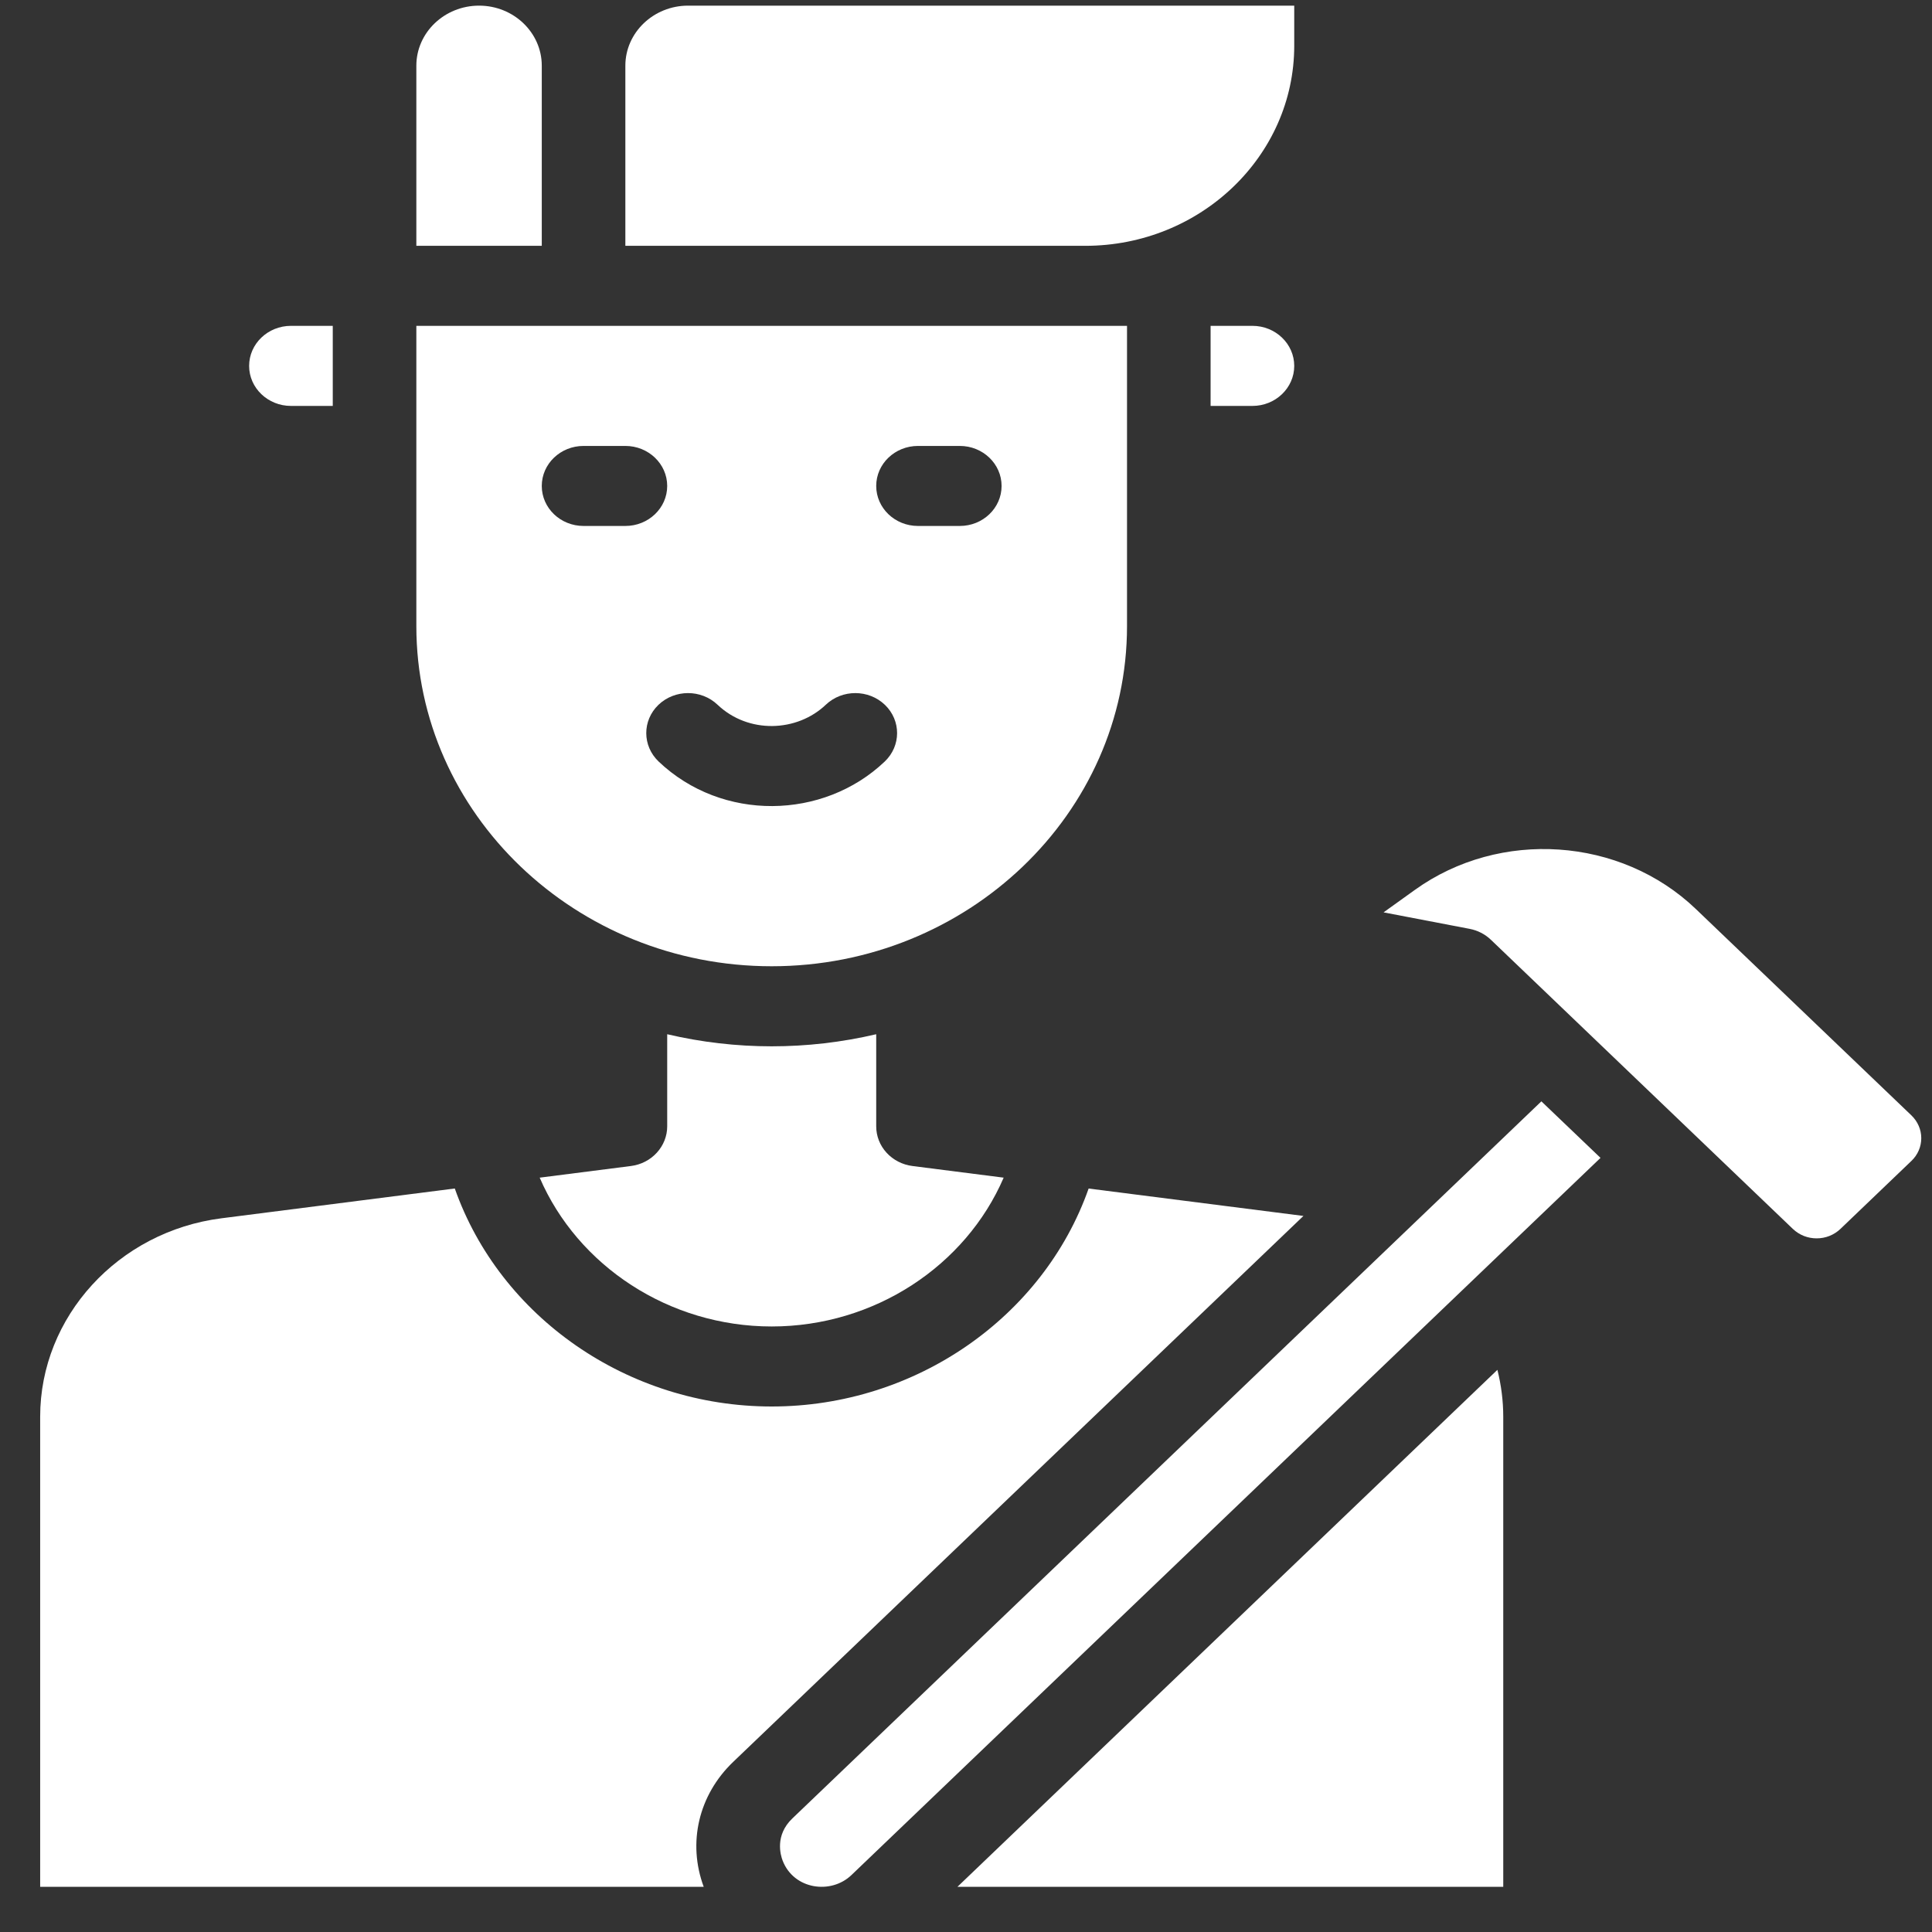
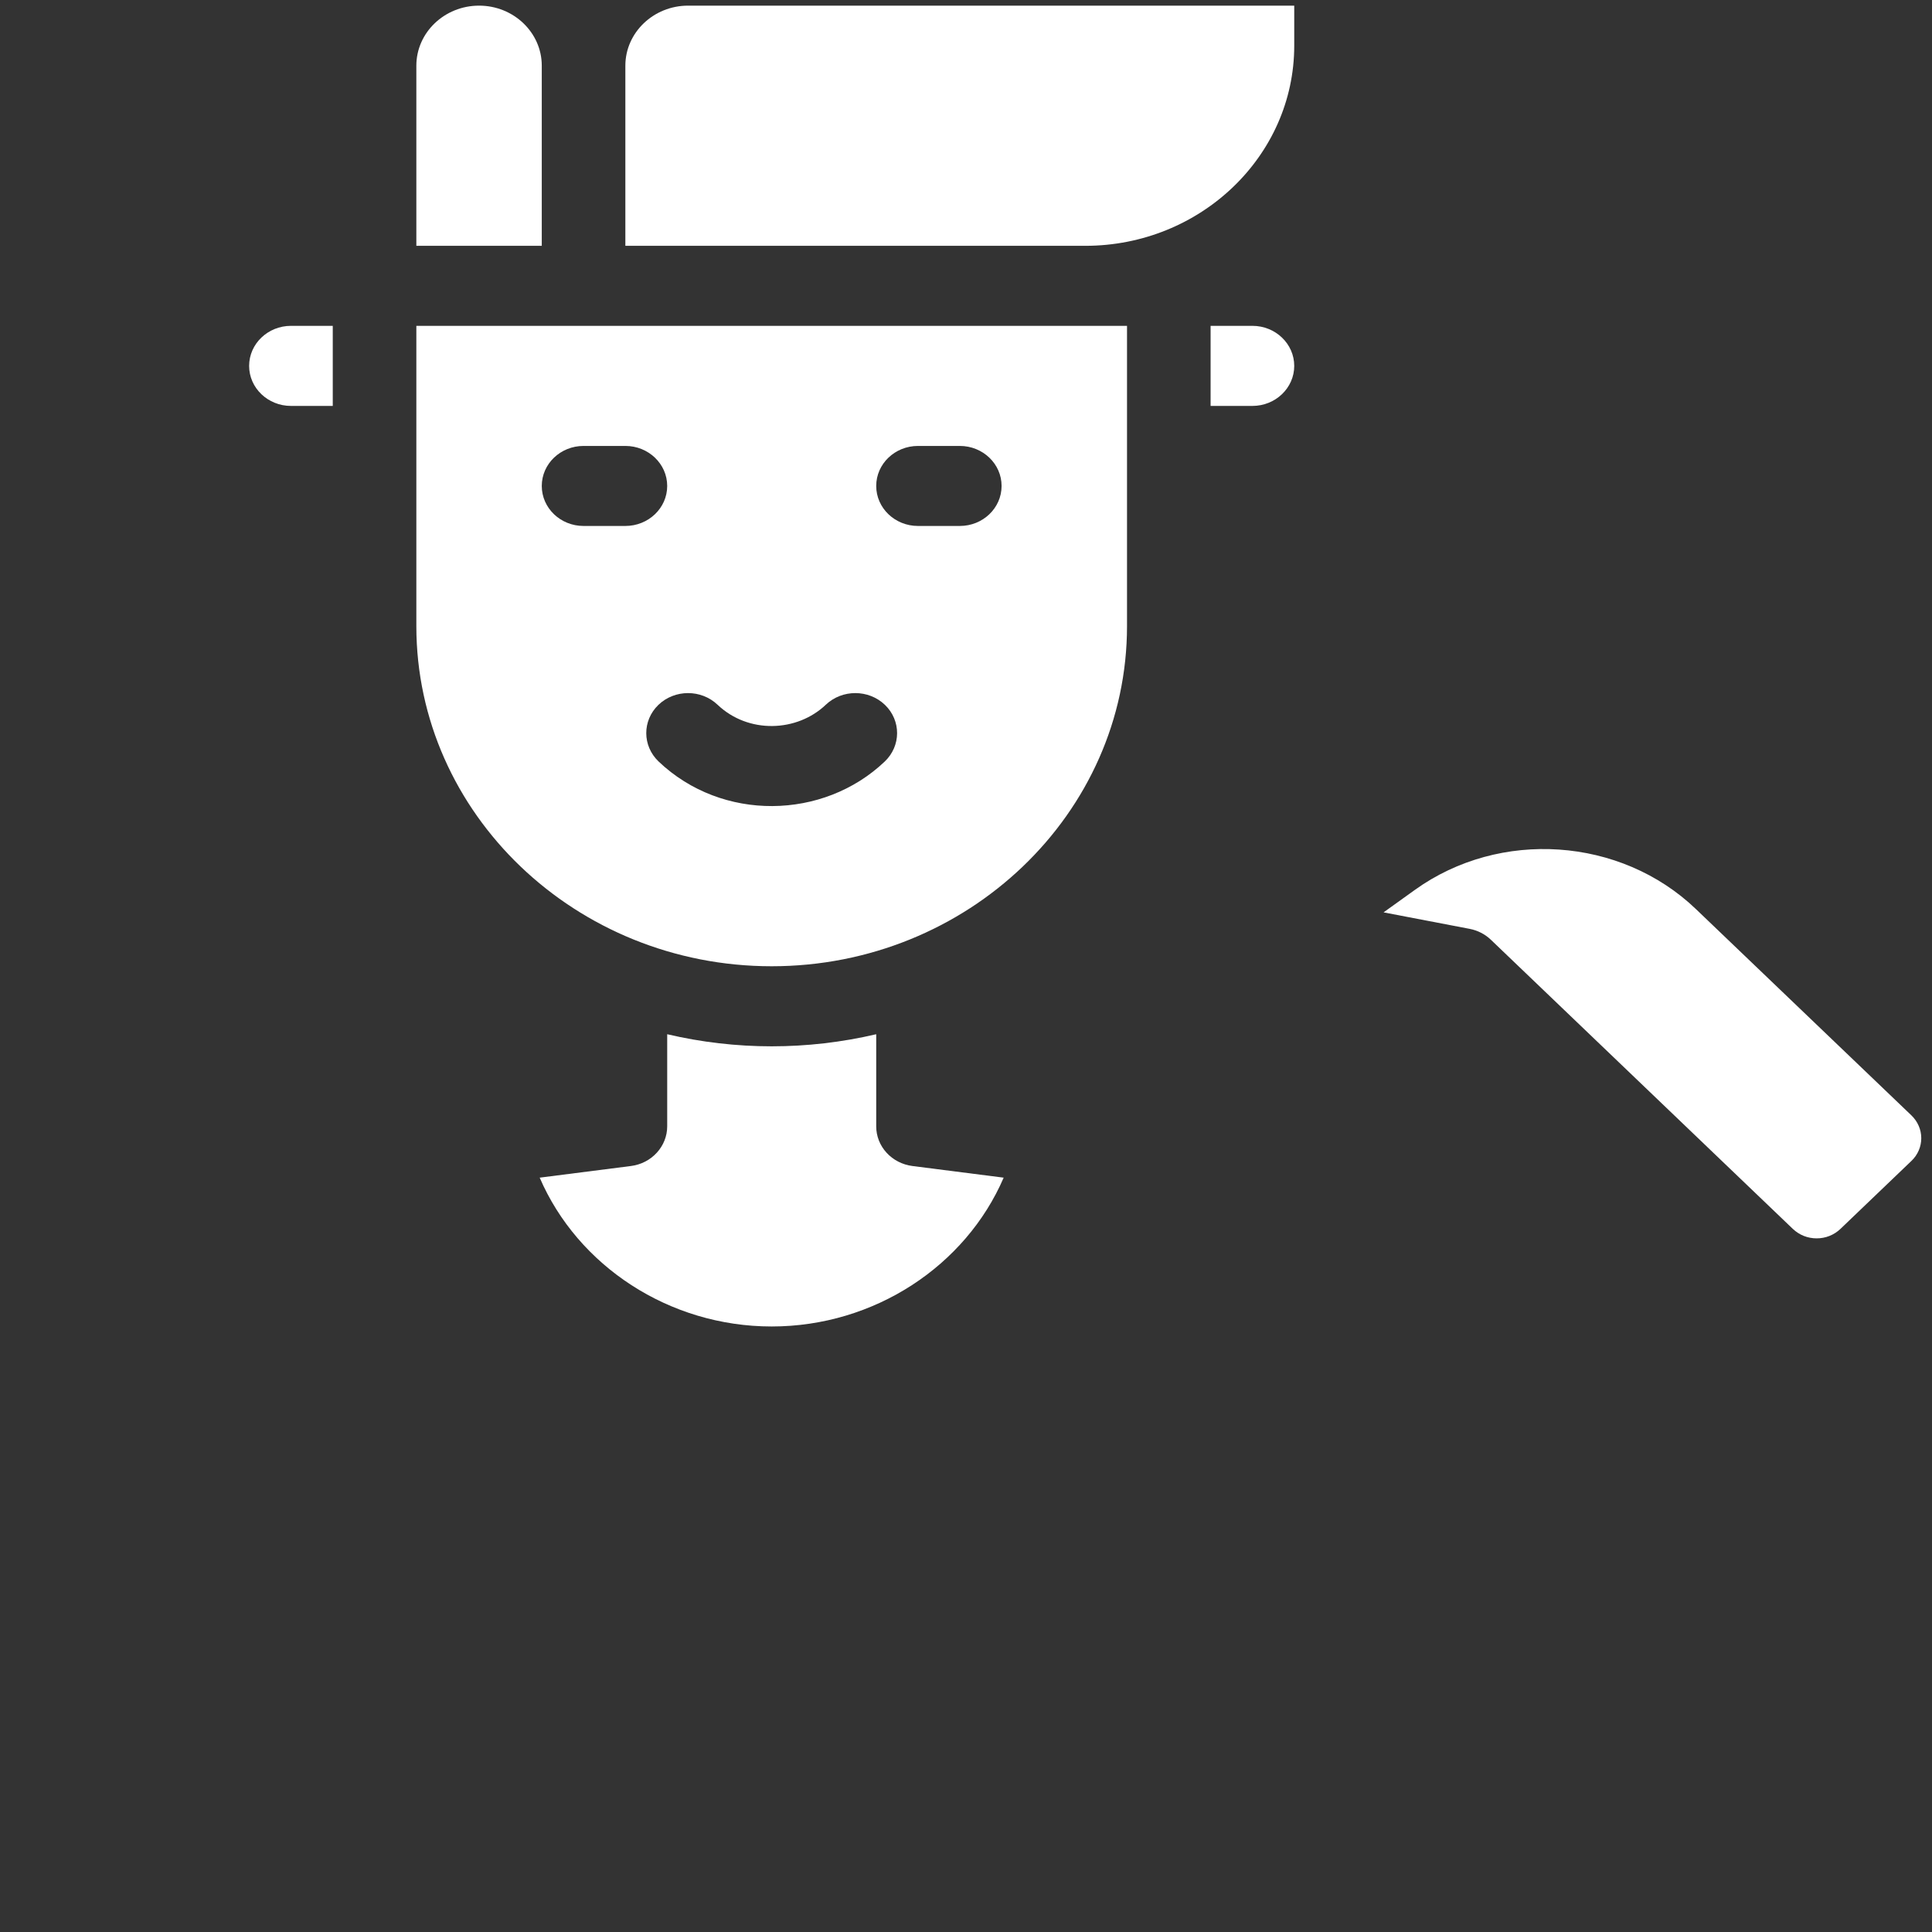
<svg xmlns="http://www.w3.org/2000/svg" fill="none" viewBox="0 0 38 38" height="38" width="38">
  <rect x="0" y="0" width="38" height="38" fill="#333333" stroke="none" />
  <path fill="white" d="M13.123 20.342V22.154C13.123 22.345 13.05 22.529 12.919 22.672C12.788 22.816 12.607 22.909 12.409 22.934L10.615 23.163C11.364 24.9 13.161 26.09 15.178 26.09C17.196 26.09 18.992 24.9 19.741 23.163L17.947 22.934C17.75 22.909 17.568 22.816 17.437 22.672C17.306 22.529 17.234 22.345 17.234 22.154V20.342C15.883 20.659 14.473 20.659 13.123 20.342ZM23.811 6.409V7.984H24.634C25.087 7.984 25.456 7.631 25.456 7.197C25.456 6.762 25.087 6.409 24.634 6.409H23.811ZM15.178 19.005C19.032 19.005 22.167 16.003 22.167 12.314V6.409H8.189V12.314C8.189 16.003 11.325 19.005 15.178 19.005ZM18.056 8.771H18.878C19.332 8.771 19.7 9.124 19.7 9.558C19.7 9.993 19.332 10.345 18.878 10.345H18.056C17.602 10.345 17.234 9.993 17.234 9.558C17.234 9.123 17.602 8.771 18.056 8.771ZM14.113 13.861C14.72 14.438 15.676 14.401 16.243 13.861C16.565 13.555 17.085 13.556 17.406 13.864C17.726 14.173 17.724 14.671 17.402 14.978C16.194 16.128 14.202 16.165 12.954 14.978C12.632 14.671 12.63 14.173 12.95 13.864C13.271 13.556 13.791 13.555 14.113 13.861ZM11.478 8.771H12.3C12.754 8.771 13.123 9.124 13.123 9.558C13.123 9.993 12.754 10.345 12.3 10.345H11.478C11.024 10.345 10.656 9.993 10.656 9.558C10.656 9.123 11.024 8.771 11.478 8.771ZM10.656 1.292C10.656 0.641 10.103 0.111 9.423 0.111C8.742 0.111 8.189 0.641 8.189 1.292V4.835H10.656V1.292ZM5.723 7.984H6.545V6.409H5.723C5.269 6.409 4.9 6.762 4.9 7.197C4.9 7.631 5.269 7.984 5.723 7.984ZM37.596 21.939L33.355 17.879C31.877 16.464 29.501 16.302 27.829 17.503L27.213 17.945L28.904 18.269C29.063 18.299 29.209 18.374 29.324 18.484L35.264 24.172C35.326 24.23 35.398 24.277 35.478 24.309C35.559 24.341 35.645 24.357 35.731 24.357C35.818 24.357 35.904 24.341 35.984 24.309C36.064 24.277 36.137 24.23 36.198 24.172L37.596 22.833C37.657 22.775 37.706 22.705 37.739 22.628C37.772 22.552 37.789 22.47 37.789 22.387C37.789 22.303 37.772 22.221 37.739 22.145C37.706 22.068 37.657 21.998 37.596 21.939ZM25.456 0.899V0.111H13.534C12.854 0.111 12.3 0.641 12.3 1.292V4.835H21.345C23.612 4.835 25.456 3.069 25.456 0.899Z" />
-   <path fill="white" d="M25.637 23.916L21.412 23.377C20.523 25.899 18.014 27.664 15.178 27.664C12.343 27.664 9.834 25.899 8.945 23.376L4.357 23.962C2.323 24.221 0.79 25.899 0.79 27.864V37.111H13.841C13.52 36.245 13.74 35.306 14.421 34.654C14.427 34.648 21.085 28.274 25.637 23.916ZM15.584 35.767C15.238 36.098 15.351 36.486 15.394 36.597C15.614 37.165 16.343 37.267 16.747 36.88L31.48 22.774L30.317 21.662L15.584 35.767ZM18.832 37.111H29.567V27.864C29.567 27.552 29.527 27.243 29.452 26.943L18.832 37.111Z" />
</svg>